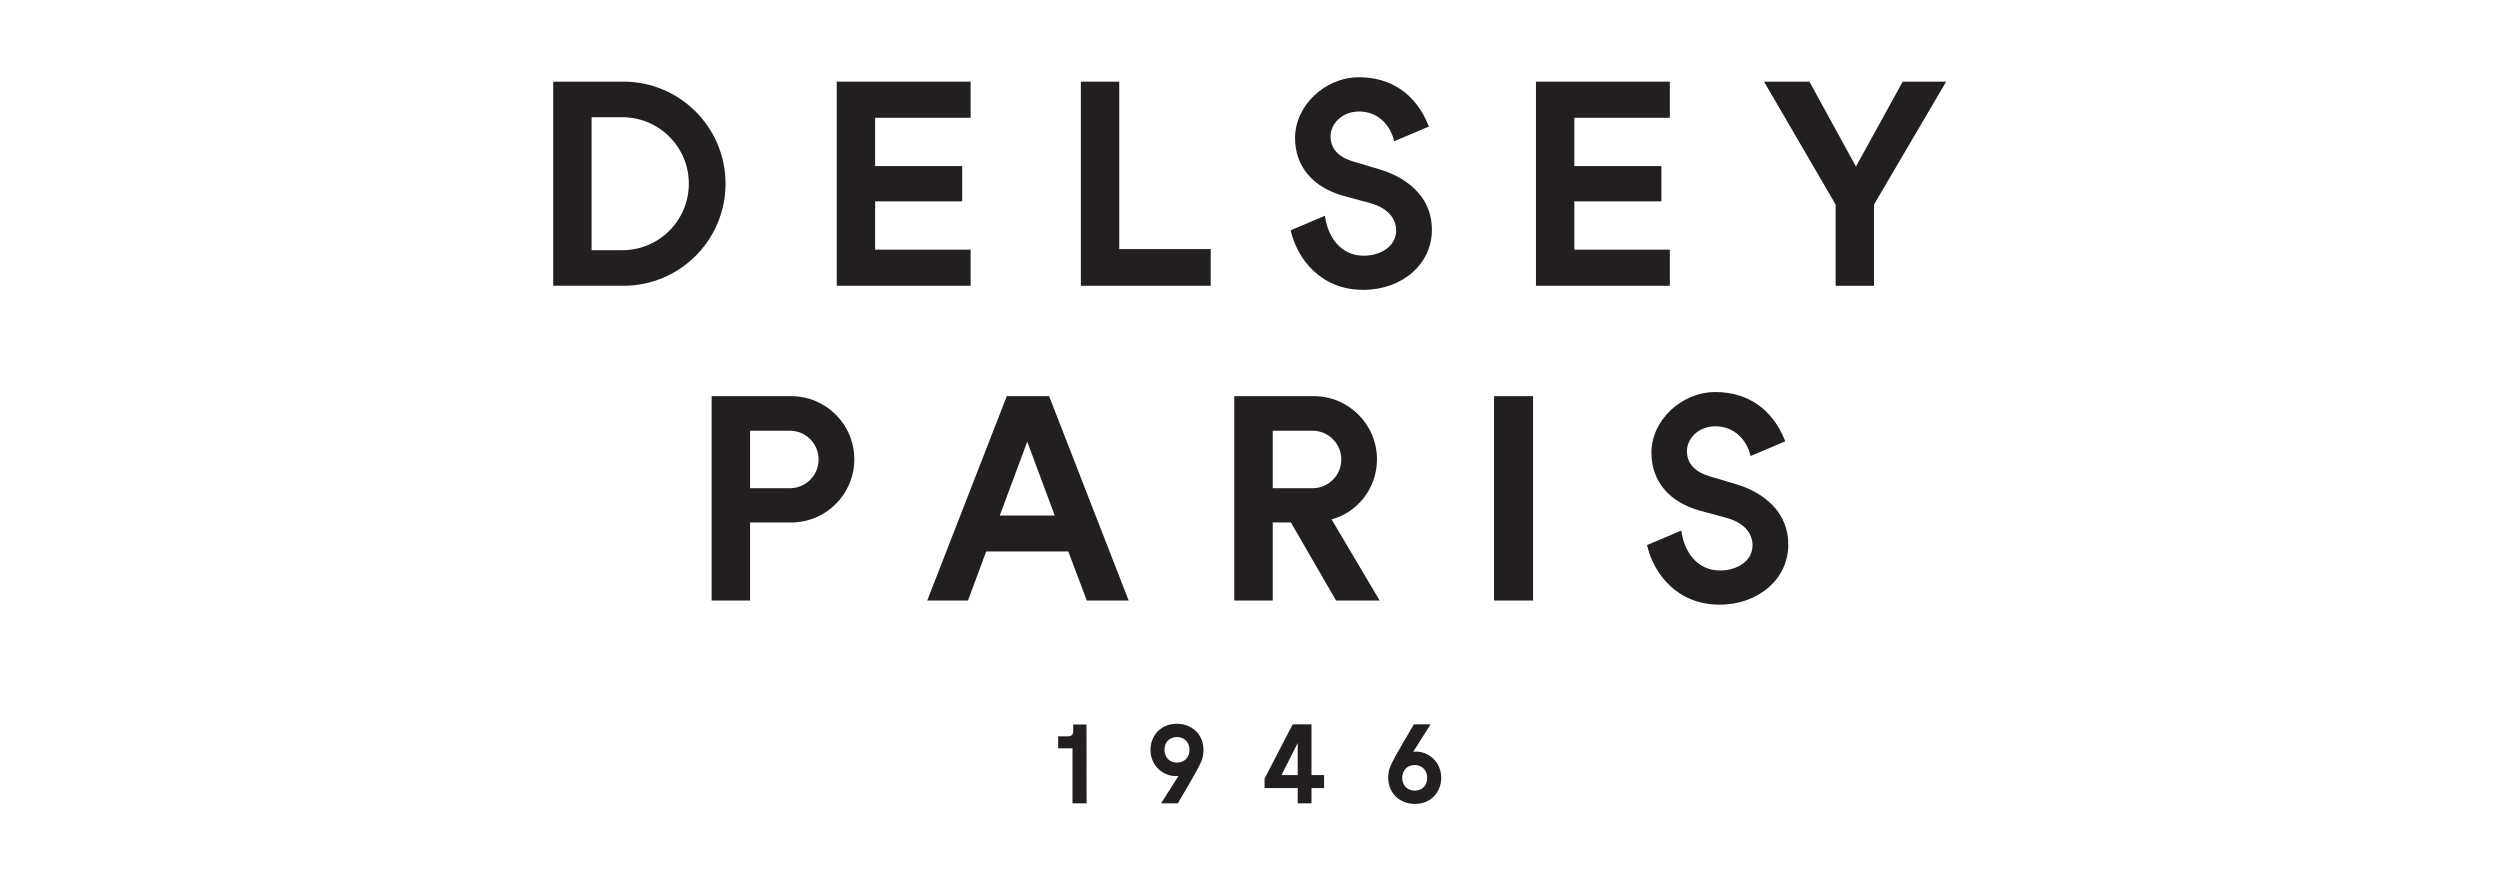
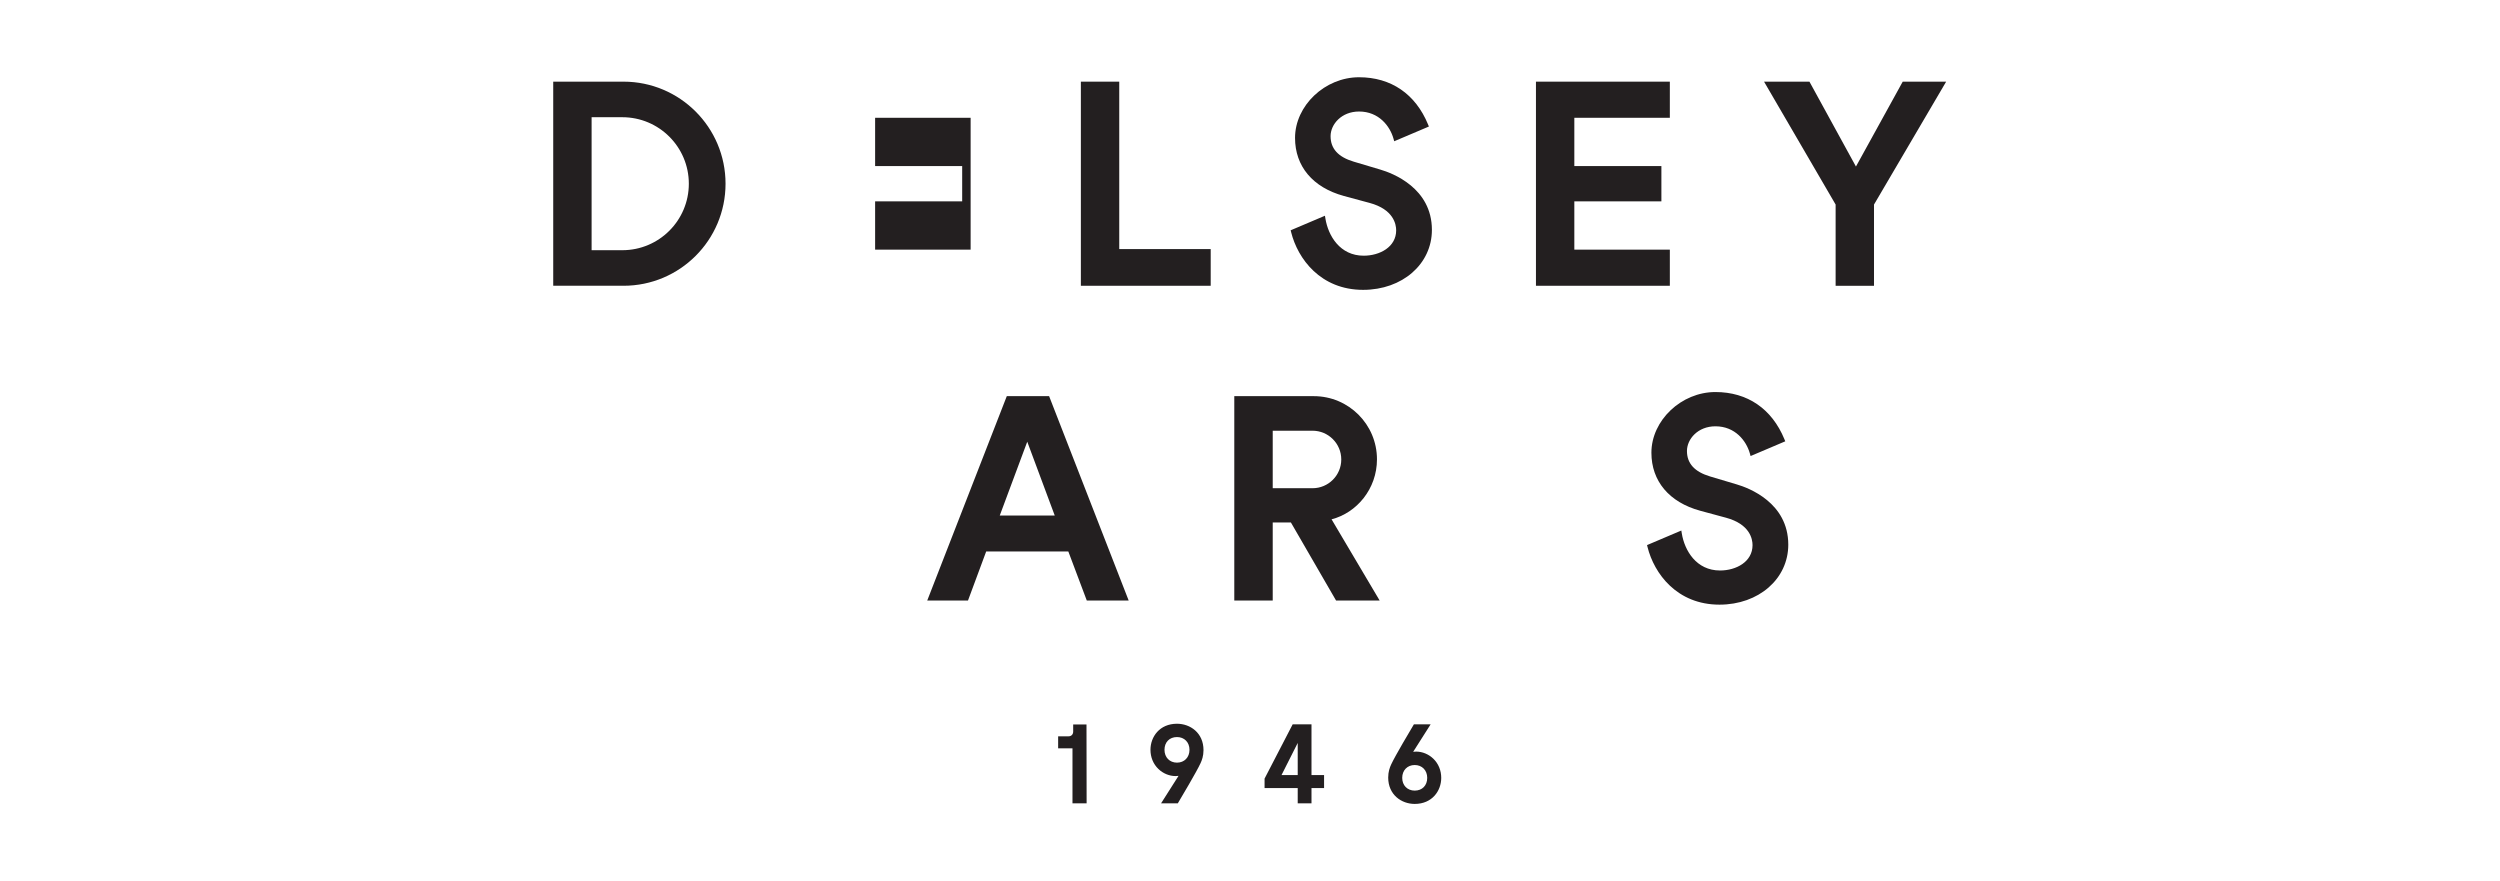
<svg xmlns="http://www.w3.org/2000/svg" viewBox="0 0 1587.4 559.371" height="559.371" width="1587.4" xml:space="preserve" id="svg2" version="1.1">
  <defs id="defs6">
    <clipPath id="clipPath34" clipPathUnits="userSpaceOnUse">
      <path id="path32" d="M 0,419.528 H 1190.551 V 0 H 0 Z" />
    </clipPath>
  </defs>
  <g transform="matrix(1.333,0,0,-1.333,0,559.371)" id="g10">
    <g transform="translate(398.573,283.51)" id="g12">
-       <path id="path14" style="fill:#231f20;fill-opacity:1;fill-rule:nonzero;stroke:none" d="M 0,0 V 97.228 H 63.774 V 80.018 H 18.282 v -23 H 59.753 V 40.21 H 18.282 v -23 H 63.774 V 0 Z" />
+       <path id="path14" style="fill:#231f20;fill-opacity:1;fill-rule:nonzero;stroke:none" d="M 0,0 H 63.774 V 80.018 H 18.282 v -23 H 59.753 V 40.21 H 18.282 v -23 H 63.774 V 0 Z" />
    </g>
    <g transform="translate(514.859,283.51)" id="g16">
      <path id="path18" style="fill:#231f20;fill-opacity:1;fill-rule:nonzero;stroke:none" d="M 0,0 V 97.228 H 18.283 V 17.478 H 61.844 V 0 Z" />
    </g>
    <g transform="translate(731.634,283.51)" id="g20">
      <path id="path22" style="fill:#231f20;fill-opacity:1;fill-rule:nonzero;stroke:none" d="M 0,0 V 97.228 H 63.774 V 80.018 H 18.282 v -23 H 59.753 V 40.21 H 18.282 v -23 H 63.774 V 0 Z" />
    </g>
    <g transform="translate(874.379,283.51)" id="g24">
      <path id="path26" style="fill:#231f20;fill-opacity:1;fill-rule:nonzero;stroke:none" d="m 0,0 v 38.691 l -34.094,58.537 h 21.622 L 9.681,56.791 31.962,97.228 H 52.651 L 18.282,38.689 V 0 Z" />
    </g>
    <g id="g28">
      <g clip-path="url(#clipPath34)" id="g30">
        <g transform="translate(649.3,281.563)" id="g36">
          <path id="path38" style="fill:#231f20;fill-opacity:1;fill-rule:nonzero;stroke:none" d="m 0,0 c -20.255,0 -31.126,14.793 -34.28,27.461 l -0.227,0.911 16.33,6.934 0.225,-1.381 c 1.333,-8.144 6.904,-17.655 18.217,-17.655 7.696,0 15.485,4.15 15.485,12.08 0,2.895 -1.23,9.962 -12.629,13.056 L 0.616,42.08 c -2.223,0.595 -5.359,1.436 -9.832,2.661 -14.747,4.038 -23.206,14.109 -23.206,27.629 0,15.396 14.245,28.902 30.484,28.902 15.235,0 26.907,-7.979 32.864,-22.466 l 0.413,-1.005 -16.52,-7.016 -0.337,1.206 c -1.667,5.979 -6.964,12.961 -16.407,12.961 -8.381,0 -13.568,-6.099 -13.568,-11.75 0,-5.934 3.597,-9.901 10.994,-12.128 C 2.609,58.933 4.279,58.436 8.185,57.295 13.953,55.61 32.773,48.559 32.773,28.577 32.773,12.285 18.683,0 0,0" />
        </g>
        <g transform="translate(296.445,300.452)" id="g40">
          <path id="path42" style="fill:#231f20;fill-opacity:1;fill-rule:nonzero;stroke:none" d="M 0,0 H -14.641 V 63.345 H 0 c 17.492,0 31.672,-14.181 31.672,-31.673 C 31.672,14.18 17.492,0 0,0 M 0.545,80.286 H -32.924 V -16.941 H 0.545 c 26.848,0 48.613,21.765 48.613,48.613 0,26.849 -21.765,48.614 -48.613,48.614" />
        </g>
        <g transform="translate(376.239,187.074)" id="g44">
-           <path id="path46" style="fill:#231f20;fill-opacity:1;fill-rule:nonzero;stroke:none" d="M 0,0 H -18.955 V 27.392 H 0 c 7.563,0 13.695,-6.132 13.695,-13.696 C 13.695,6.131 7.563,0 0,0 m 0.616,43.853 h -37.879 v -97.357 h 18.308 v 37.178 l 19.571,0.01 c 16.616,0 30.085,13.469 30.085,30.084 0,16.616 -13.469,30.085 -30.085,30.085" />
-         </g>
+           </g>
        <g transform="translate(502.421,174.049)" id="g48">
          <path id="path50" style="fill:#231f20;fill-opacity:1;fill-rule:nonzero;stroke:none" d="M 0,0 -13.101,35.182 -26.204,0 Z M 15.261,-40.478 6.46,-17.095 h -39.119 l -8.67,-23.383 h -19.416 l 37.9,97.357 H -2.69 l 37.902,-97.357 z" />
        </g>
-         <path id="path52" style="fill:#231f20;fill-opacity:1;fill-rule:nonzero;stroke:none" d="m 711.671,230.927 h 18.574 V 133.57 h -18.574 z" />
        <g transform="translate(819.056,131.613)" id="g54">
          <path id="path56" style="fill:#231f20;fill-opacity:1;fill-rule:nonzero;stroke:none" d="m 0,0 c -20.256,0 -31.126,14.794 -34.279,27.462 l -0.227,0.91 16.33,6.934 0.226,-1.381 c 1.331,-8.144 6.9,-17.655 18.215,-17.655 7.696,0 15.485,4.15 15.485,12.08 0,2.895 -1.23,9.962 -12.628,13.056 l -2.503,0.673 c -2.223,0.596 -5.36,1.437 -9.835,2.662 -14.747,4.038 -23.206,14.109 -23.206,27.629 0,15.397 14.246,28.902 30.485,28.902 15.237,0 26.907,-7.979 32.863,-22.466 l 0.413,-1.005 -16.52,-7.016 -0.336,1.206 c -1.668,5.979 -6.965,12.961 -16.408,12.961 -8.38,0 -13.566,-6.099 -13.566,-11.75 0,-5.934 3.595,-9.901 10.992,-12.128 C 2.611,58.933 4.279,58.436 8.185,57.296 13.953,55.61 32.773,48.559 32.773,28.577 32.773,12.285 18.683,0 0,0" />
        </g>
        <g transform="translate(606.247,214.466)" id="g58">
          <path id="path60" style="fill:#231f20;fill-opacity:1;fill-rule:nonzero;stroke:none" d="m 0,0 h 18.955 c 7.564,0 13.696,-6.131 13.696,-13.695 0,-7.565 -6.132,-13.697 -13.696,-13.697 H 0 Z m 28.027,-42.205 c 11.952,3.065 21.629,14.459 21.629,28.582 0,16.615 -13.469,30.084 -30.084,30.084 h -37.88 V -80.896 H 0 v 37.178 h 8.667 l 21.508,-37.178 h 20.768 z" />
        </g>
        <g transform="translate(510.864,36.972)" id="g62">
          <path id="path64" style="fill:#231f20;fill-opacity:1;fill-rule:nonzero;stroke:none" d="m 0,0 v 26.199 h -6.83 v 5.727 h 4.962 c 1.318,0 2.203,0.908 2.203,2.259 V 37.58 H 6.676 L 6.734,0 Z" />
        </g>
        <g transform="translate(560.646,68.546)" id="g66">
          <path id="path68" style="fill:#231f20;fill-opacity:1;fill-rule:nonzero;stroke:none" d="m 0,0 c -3.563,0 -5.954,-2.438 -5.954,-6.067 0,-3.604 2.448,-6.121 5.954,-6.121 3.506,0 5.954,2.517 5.954,6.121 C 5.954,-2.494 3.506,0 0,0 m -7.584,-31.573 8.318,13.086 c -0.448,-0.065 -0.918,-0.099 -1.406,-0.099 -2.972,0 -5.956,1.232 -8.186,3.38 -2.434,2.344 -3.774,5.589 -3.774,9.139 0,6.167 4.339,12.408 12.632,12.408 6.276,0 12.631,-4.318 12.631,-12.575 0,-2.816 -0.761,-4.818 -1.424,-6.246 C 9.298,-16.606 2.069,-28.754 0.639,-31.146 l -0.254,-0.427 z" />
        </g>
        <g transform="translate(618.152,50.424)" id="g70">
          <path id="path72" style="fill:#231f20;fill-opacity:1;fill-rule:nonzero;stroke:none" d="M 0,0 V 15.311 L -7.724,0 Z m 0,-13.452 v 7.278 H -15.787 V -1.67 L -2.401,24.184 H 6.563 V 0 h 5.992 V -6.174 H 6.563 v -7.278 z" />
        </g>
        <g transform="translate(673.886,55.222)" id="g74">
          <path id="path76" style="fill:#231f20;fill-opacity:1;fill-rule:nonzero;stroke:none" d="m 0,0 c -3.506,0 -5.954,-2.517 -5.954,-6.122 0,-3.572 2.448,-6.066 5.954,-6.066 3.562,0 5.954,2.437 5.954,6.066 C 5.954,-2.517 3.506,0 0,0 m 0,-18.53 c -6.277,0 -12.632,4.32 -12.632,12.576 0,2.817 0.762,4.818 1.426,6.247 1.909,4.129 9.136,16.273 10.566,18.665 l 0.254,0.428 H 7.583 L -0.735,6.298 c 0.449,0.067 0.919,0.1 1.407,0.1 2.972,0 5.955,-1.232 8.186,-3.381 2.434,-2.343 3.774,-5.59 3.774,-9.139 C 12.632,-12.288 8.293,-18.53 0,-18.53" />
        </g>
      </g>
    </g>
  </g>
</svg>